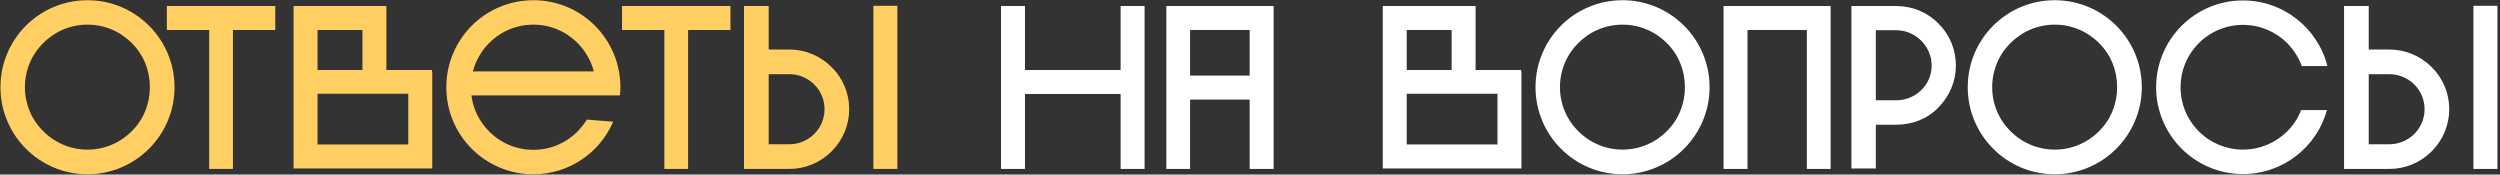
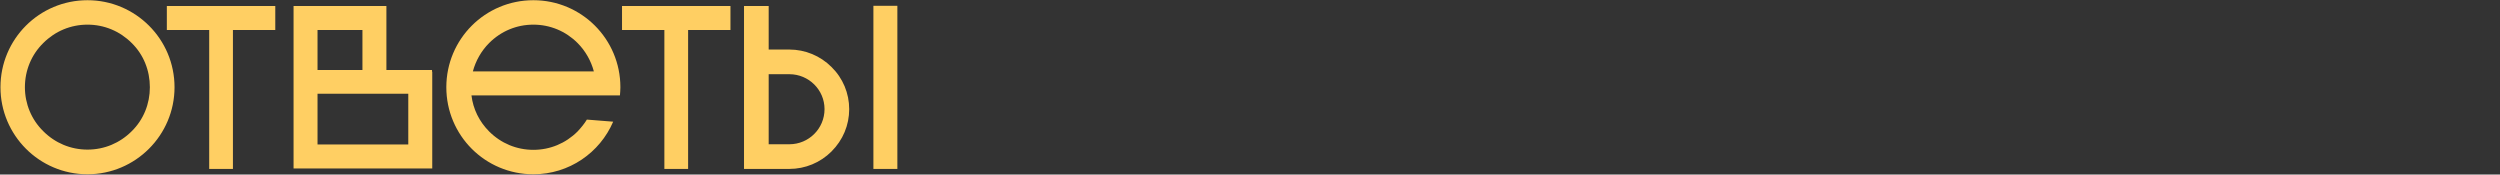
<svg xmlns="http://www.w3.org/2000/svg" width="888" height="62" viewBox="0 0 888 62" fill="none">
  <rect x="0" y="0" width="888" height="62" fill="#333333" stroke="none" />
  <path d="M61.993 30.988C61.993 13.878 48.107 0.075 31.08 0.075C13.97 0.075 0.167 13.878 0.167 30.988C0.167 48.015 13.97 61.901 31.08 61.901C48.107 61.901 61.993 48.015 61.993 30.988ZM8.846 30.988C8.846 25.037 11.16 19.416 15.376 15.283C19.591 11.068 25.129 8.754 31.08 8.754C37.031 8.754 42.569 11.068 46.785 15.283C51 19.416 53.232 25.037 53.232 30.988C53.232 36.856 51 42.477 46.785 46.61C42.569 50.825 37.031 53.14 31.08 53.14C25.129 53.14 19.591 50.825 15.376 46.61C11.16 42.477 8.846 36.856 8.846 30.988ZM97.78 10.655V2.141H59.262V10.655H74.306V60H82.737V10.655H97.78ZM153.535 59.835V25.45H153.452V24.872H137.252V2.141H104.272V59.835H153.535ZM128.738 24.872H112.786V10.655H128.738V24.872ZM112.786 51.321V33.302H145.021V51.321H112.786ZM217.8 43.221L208.46 42.477C207.551 43.965 206.393 45.37 205.154 46.693C200.938 50.908 195.4 53.222 189.449 53.222C183.498 53.222 177.96 50.908 173.745 46.693C170.273 43.221 168.041 38.758 167.463 33.881H220.197C220.28 32.972 220.362 31.98 220.362 30.988C220.362 13.878 206.559 0.075 189.449 0.075C172.339 0.075 158.536 13.878 158.536 30.988C158.536 48.098 172.339 61.901 189.449 61.901C202.178 61.901 213.089 54.214 217.8 43.221ZM189.449 8.754C195.4 8.754 200.938 11.068 205.154 15.283C207.964 18.094 209.948 21.648 210.939 25.367H167.959C168.951 21.648 170.934 18.094 173.745 15.283C177.96 11.068 183.498 8.754 189.449 8.754ZM259.458 10.655V2.141H220.941V10.655H235.984V60H244.415V10.655H259.458ZM318.745 2.059H310.231V60H318.745V2.059ZM301.635 38.758C301.635 33.137 299.403 27.764 295.353 23.797C291.386 19.829 286.013 17.598 280.393 17.598H273.036V2.141H264.275V60H280.393C286.013 60 291.386 57.768 295.353 53.801C299.403 49.751 301.635 44.461 301.635 38.758ZM280.393 51.239H273.036V26.359H280.393C287.253 26.359 292.874 31.897 292.874 38.758C292.874 45.701 287.253 51.239 280.393 51.239Z" fill="#FFCF63" />
-   <path d="M364.071 33.385H398.042V60H406.556V2.141H398.042V24.872H364.071V2.141H355.557V60H364.071V33.385ZM422.717 60V35.369H443.877V60H452.39V2.141H414.286V60H422.717ZM422.717 10.655H443.877V26.855H422.717V10.655ZM540.417 59.835V25.45H540.334V24.872H524.134V2.141H491.154V59.835H540.417ZM515.62 24.872H499.668V10.655H515.62V24.872ZM499.668 51.321V33.302H531.903V51.321H499.668ZM607.244 30.988C607.244 13.878 593.358 0.075 576.331 0.075C559.221 0.075 545.418 13.878 545.418 30.988C545.418 48.015 559.221 61.901 576.331 61.901C593.358 61.901 607.244 48.015 607.244 30.988ZM554.097 30.988C554.097 25.037 556.411 19.416 560.627 15.283C564.842 11.068 570.38 8.754 576.331 8.754C582.282 8.754 587.82 11.068 592.036 15.283C596.251 19.416 598.483 25.037 598.483 30.988C598.483 36.856 596.251 42.477 592.036 46.61C587.82 50.825 582.282 53.14 576.331 53.14C570.38 53.14 564.842 50.825 560.627 46.61C556.411 42.477 554.097 36.856 554.097 30.988ZM620.72 60V10.655H641.797V60H650.228V2.141H612.207V60H620.72ZM673.567 2.141H657.614V59.835H666.293V44.295H673.567C679.27 44.295 684.643 42.229 688.527 38.179C692.495 34.129 694.727 28.922 694.727 23.301C694.727 17.598 692.495 12.225 688.527 8.34C684.643 4.373 679.27 2.141 673.567 2.141ZM673.567 35.617H666.293V10.737H673.567C680.427 10.737 686.13 16.441 686.13 23.301C686.13 30.161 680.427 35.617 673.567 35.617ZM760.77 30.988C760.77 13.878 746.884 0.075 729.857 0.075C712.747 0.075 698.944 13.878 698.944 30.988C698.944 48.015 712.747 61.901 729.857 61.901C746.884 61.901 760.77 48.015 760.77 30.988ZM707.623 30.988C707.623 25.037 709.937 19.416 714.153 15.283C718.368 11.068 723.906 8.754 729.857 8.754C735.808 8.754 741.346 11.068 745.562 15.283C749.777 19.416 752.009 25.037 752.009 30.988C752.009 36.856 749.777 42.477 745.562 46.61C741.346 50.825 735.808 53.14 729.857 53.14C723.906 53.14 718.368 50.825 714.153 46.61C709.937 42.477 707.623 36.856 707.623 30.988ZM826.528 39.088H817.354C816.279 41.898 814.626 44.461 812.394 46.693C808.179 50.825 802.641 53.14 796.69 53.14C790.821 53.14 785.201 50.825 781.068 46.693C776.852 42.477 774.538 36.939 774.538 30.988C774.538 25.037 776.852 19.499 781.068 15.283C785.201 11.151 790.821 8.836 796.69 8.836C802.641 8.836 808.179 11.151 812.394 15.283C814.709 17.68 816.444 20.408 817.602 23.466H826.694C823.305 10.076 811.154 0.158 796.69 0.158C779.663 0.158 765.859 13.961 765.859 30.988C765.859 48.015 779.663 61.818 796.69 61.818C810.989 61.818 822.974 52.148 826.528 39.088ZM887.081 2.059H878.568V60H887.081V2.059ZM869.971 38.758C869.971 33.137 867.74 27.764 863.69 23.797C859.722 19.829 854.35 17.598 848.729 17.598H841.373V2.141H832.611V60H848.729C854.35 60 859.722 57.768 863.69 53.801C867.74 49.751 869.971 44.461 869.971 38.758ZM848.729 51.239H841.373V26.359H848.729C855.589 26.359 861.21 31.897 861.21 38.758C861.21 45.701 855.589 51.239 848.729 51.239Z" fill="white" />
</svg>